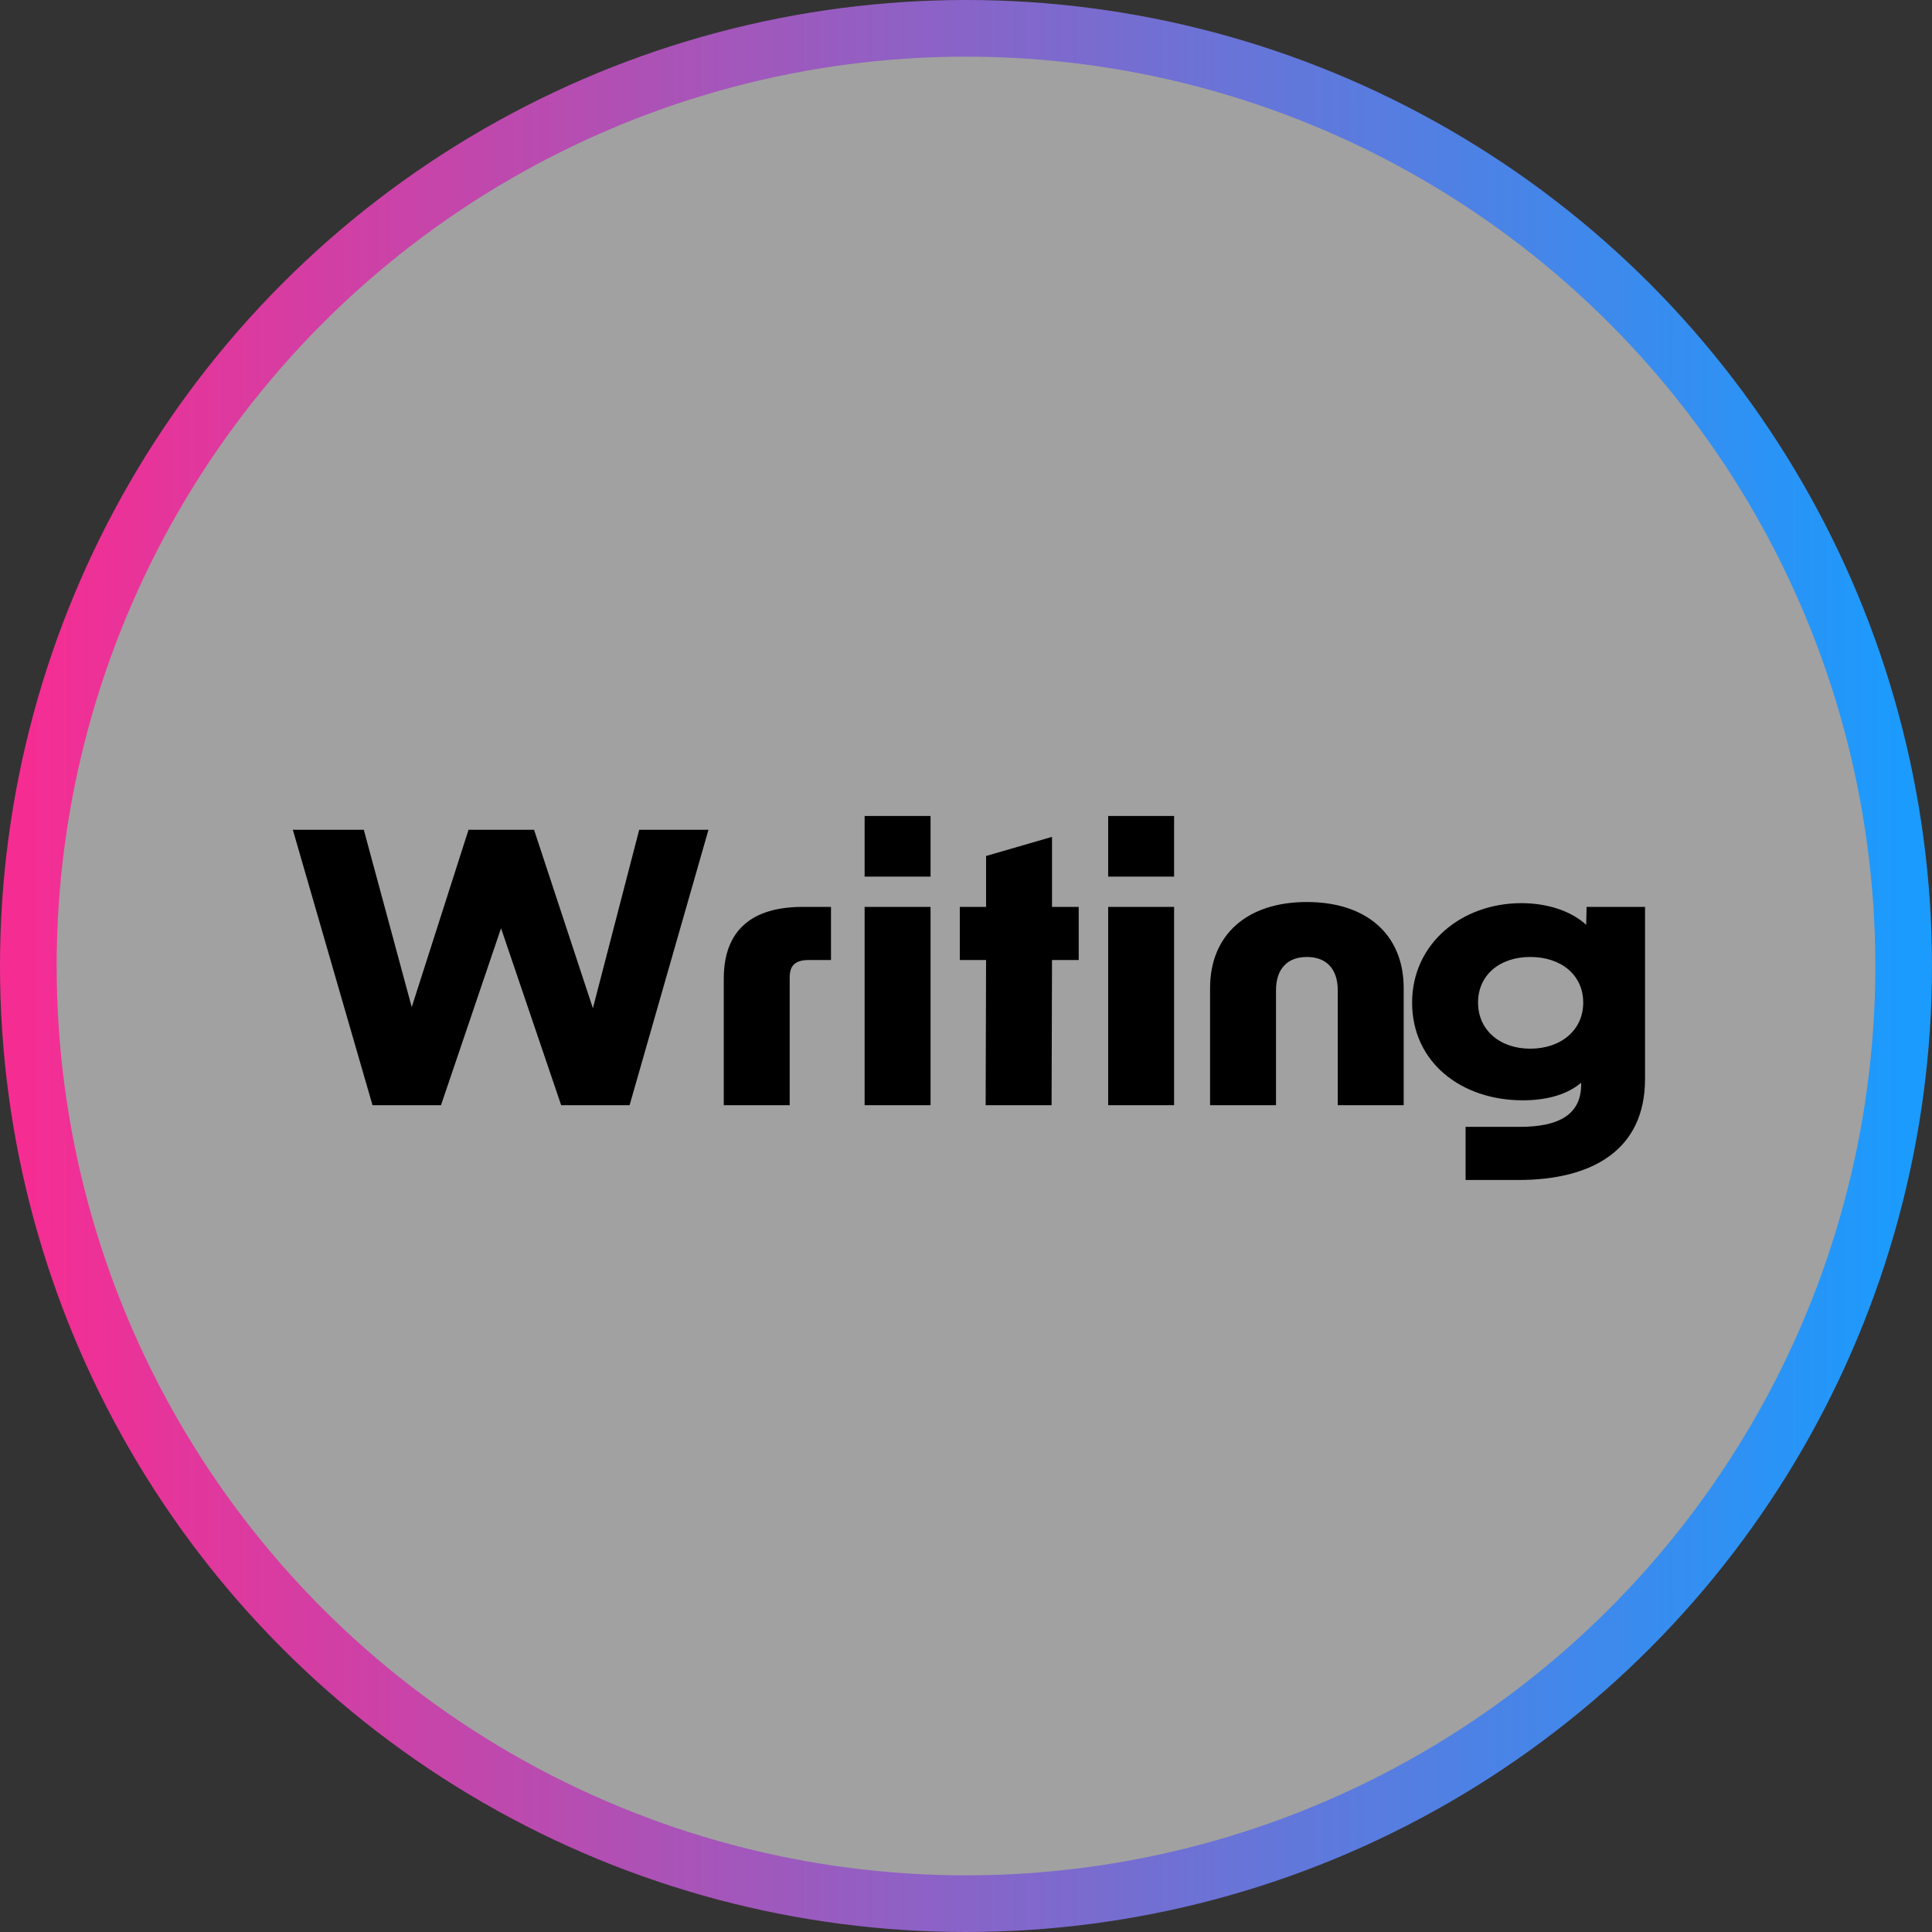
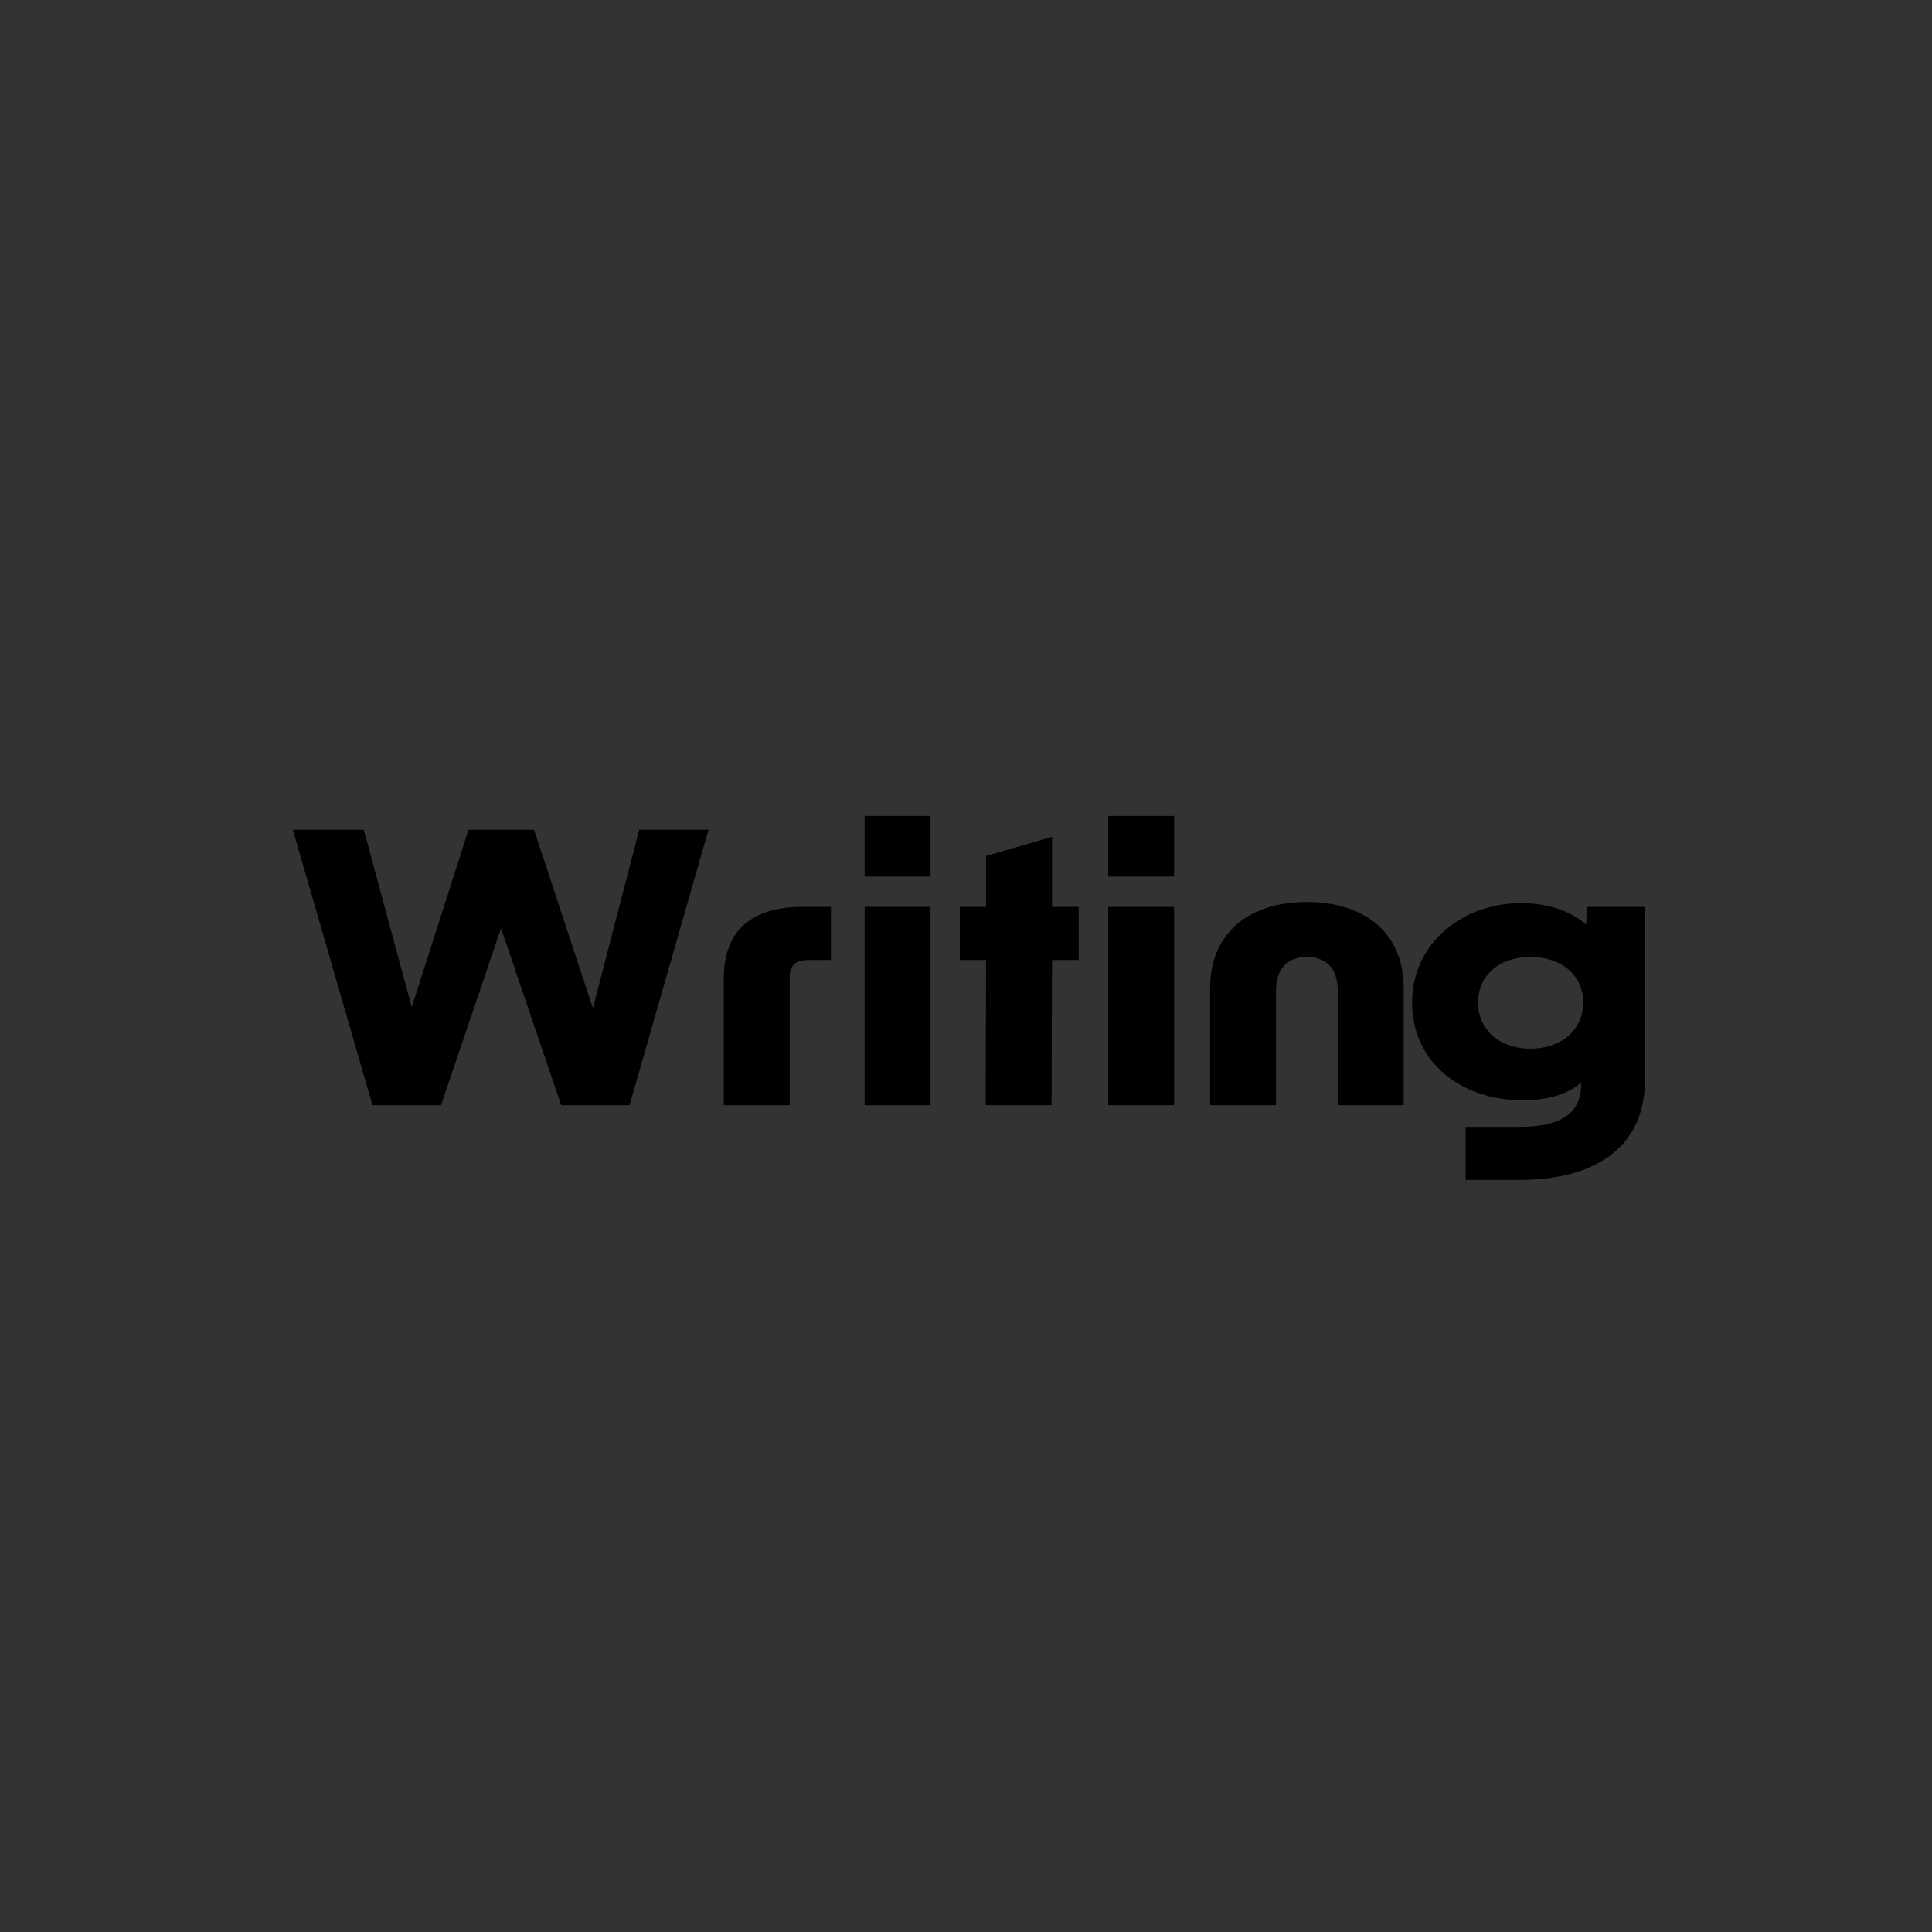
<svg xmlns="http://www.w3.org/2000/svg" id="writing.svg" width="272.81" height="272.81" viewBox="0 0 272.81 272.81">
  <rect x="0" y="0" width="272.81" height="272.81" fill="#333333" stroke="none" />
  <defs>
    <style>
      .cls-1 {
        fill: #fff;
        fill-opacity: 0.54;
        stroke-linejoin: round;
        stroke-width: 8px;
        stroke: url(#linear-gradient);
      }

      .cls-2 {
        fill-rule: evenodd;
      }
    </style>
    <linearGradient id="linear-gradient" x1="4" y1="136.405" x2="268.81" y2="136.405" gradientUnits="userSpaceOnUse">
      <stop offset="0" stop-color="#f52d93" />
      <stop offset="1" stop-color="#1b9bfd" />
    </linearGradient>
  </defs>
-   <circle id="丸" class="cls-1" cx="136.405" cy="136.405" r="132.405" />
  <path id="Writing" class="cls-2" d="M2240.88,1674.56h9.67l8.48-24.99,8.49,24.99h9.66l11.14-38.89h-9.78l-6.54,25.2-8.31-25.2h-9.25l-8.02,25.04-6.77-25.04h-10.02Zm49.6-17.86v17.86h9.31v-18.07c0-1.69.82-2.43,2.71-2.43h3.12v-7.5h-4.01C2294.66,1646.56,2290.48,1649.67,2290.48,1656.7Zm19.89,17.86h9.31v-28h-9.31v28Zm0-32.28h9.31v-8.56h-9.31v8.56Zm17.09,32.28h9.31l0.06-20.5h3.77v-7.5h-3.77v-9.89l-9.31,2.7v7.19h-3.71v7.5h3.71Zm17.3,0h9.31v-28h-9.31v28Zm0-32.28h9.31v-8.56h-9.31v8.56Zm14.39,15.74v16.54h9.31v-16.22c0-3.01,1.59-4.71,4.36-4.71s4.36,1.7,4.36,4.71v16.22h9.31v-16.54c0-7.5-5.19-12.15-13.67-12.15S2359.15,1650.52,2359.15,1658.02Zm36.08,27.1h7.48c10.31,0,17.86-4.17,17.86-14.26v-24.3h-8.25l-0.06,2.53c-2.18-2.01-5.6-3.06-9.14-3.06-8.42,0-15.44,5.7-15.44,14.05,0,8.45,6.96,13.79,15.62,13.79,3.48,0,6.31-.84,8.25-2.48v0.26c0,4.44-3.48,5.97-8.66,5.97h-7.66v7.5Zm1.76-25.04c0-3.91,3.07-6.45,7.37-6.45,4.36,0,7.48,2.54,7.48,6.45,0,3.86-3.12,6.5-7.48,6.5C2400.06,1666.58,2396.99,1663.94,2396.99,1660.08Z" transform="translate(-2188.28 -1518.5)" />
</svg>